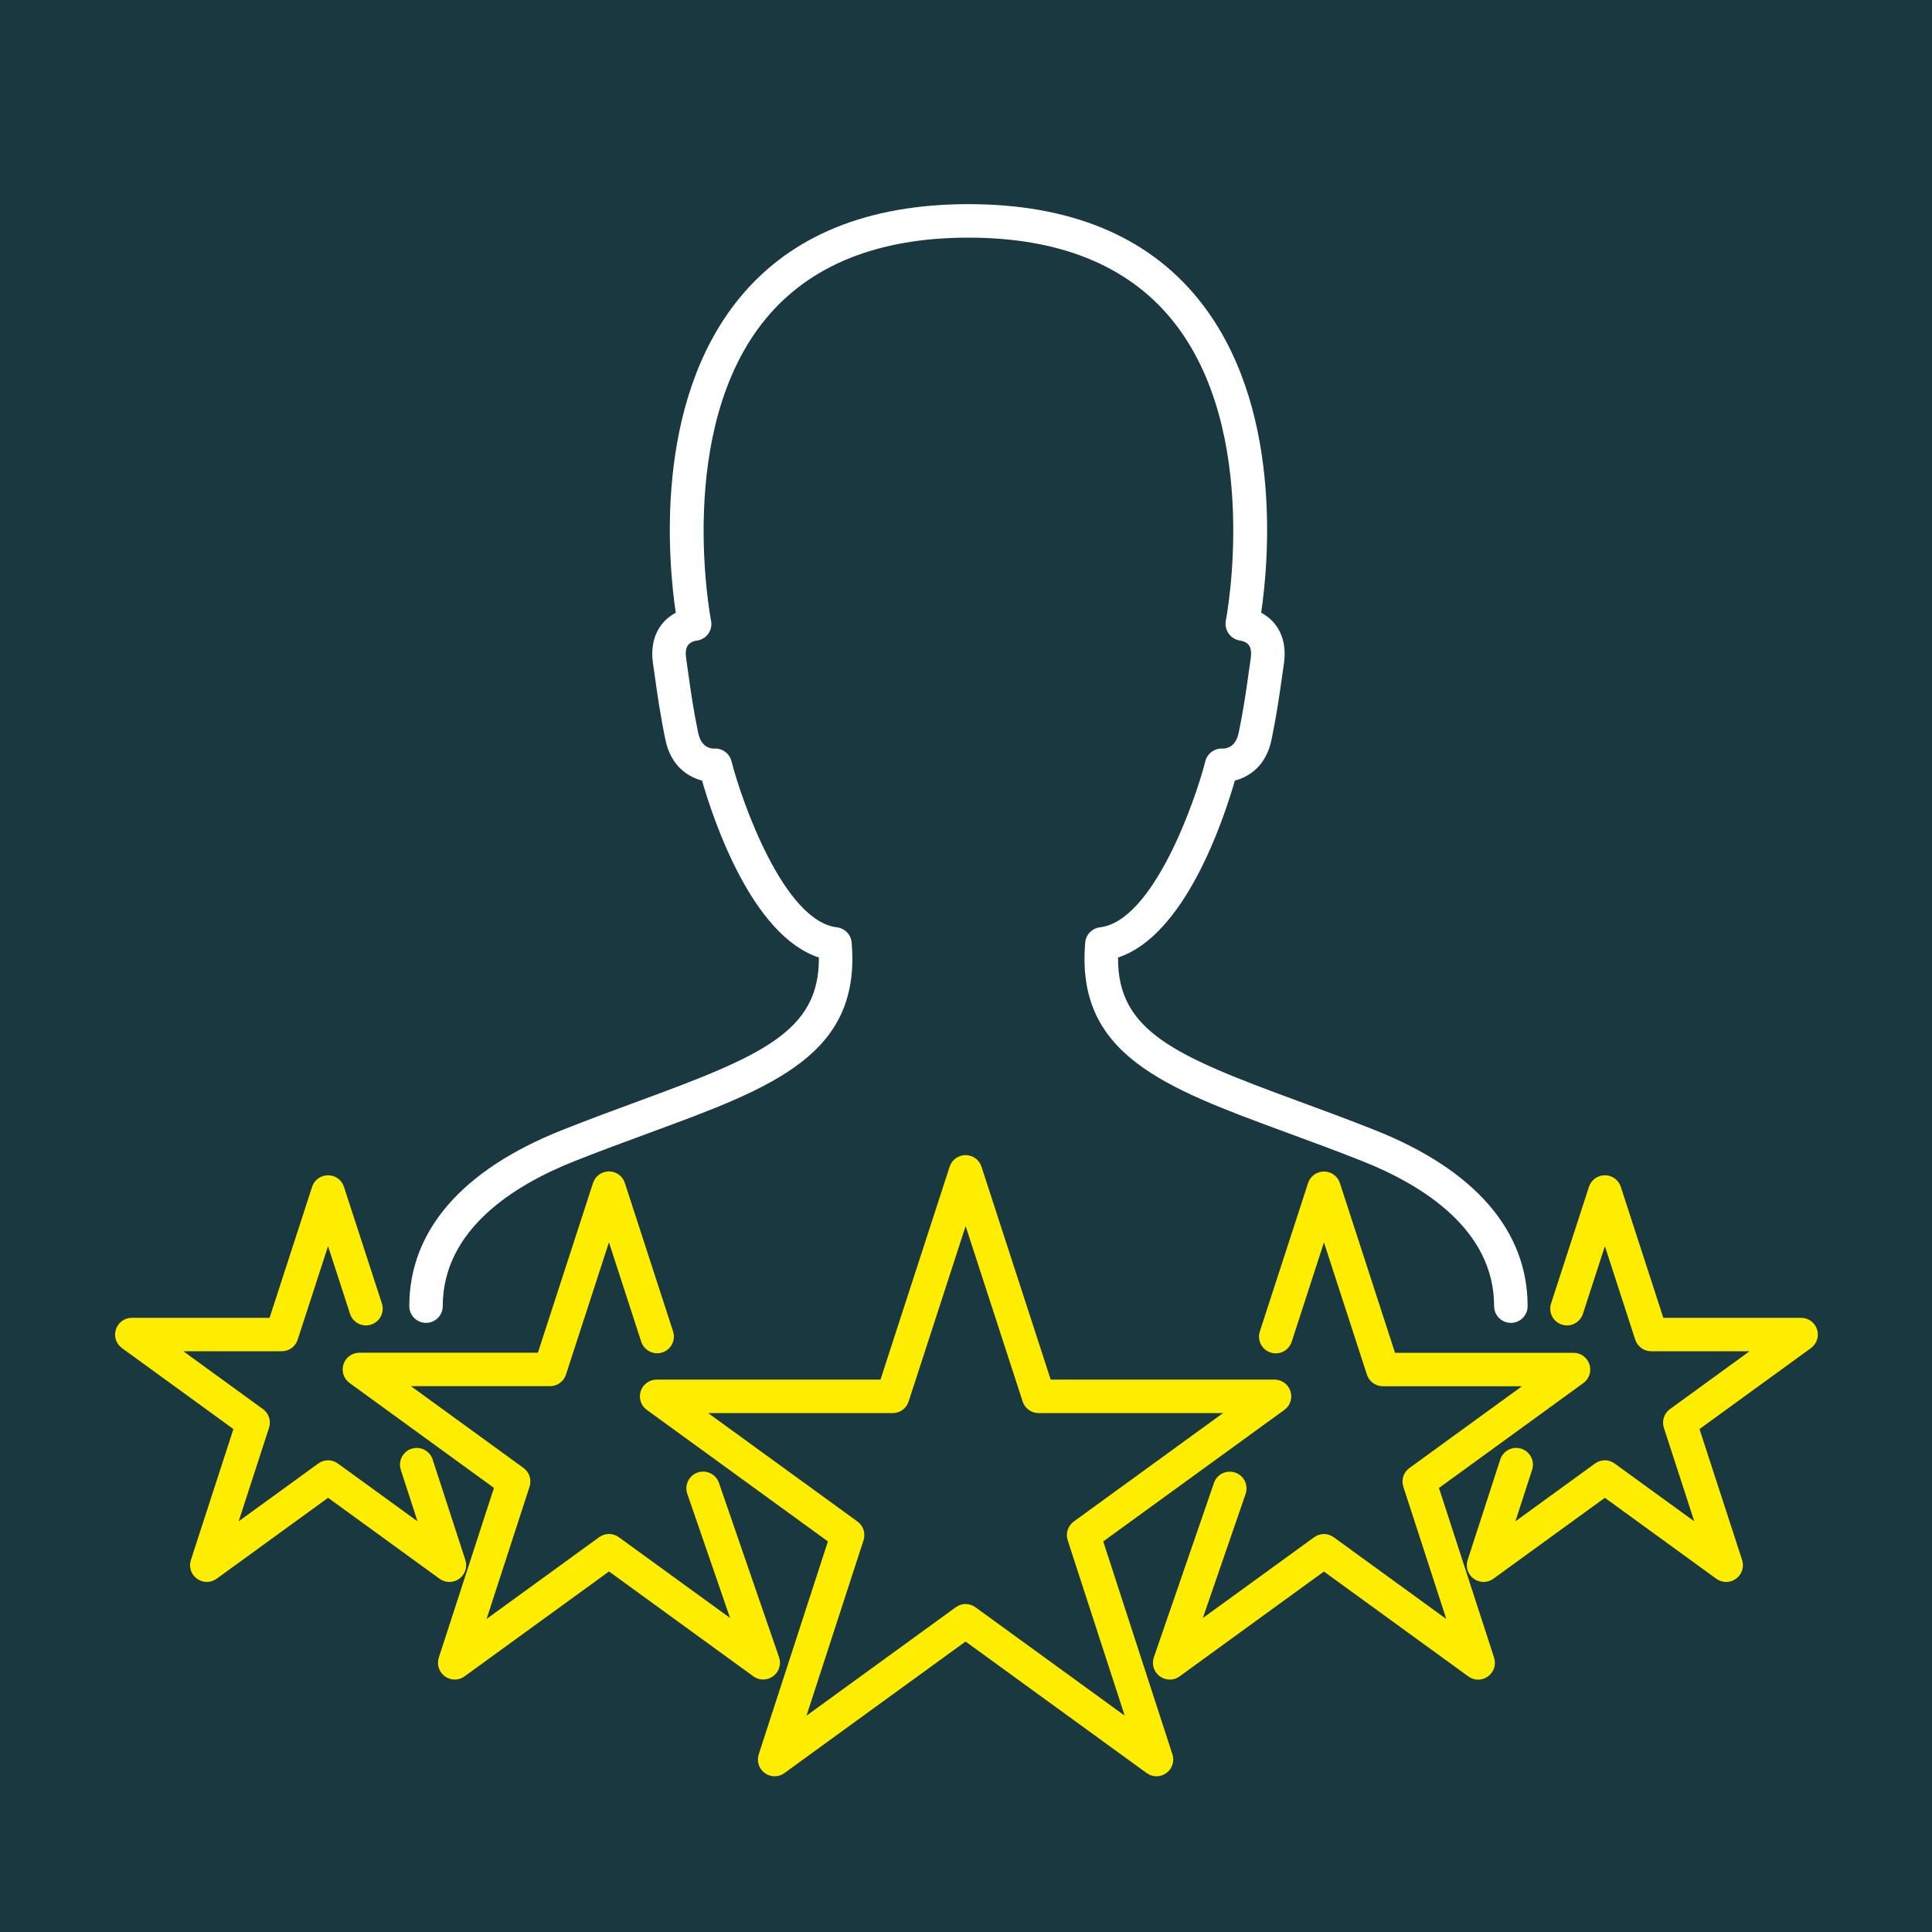
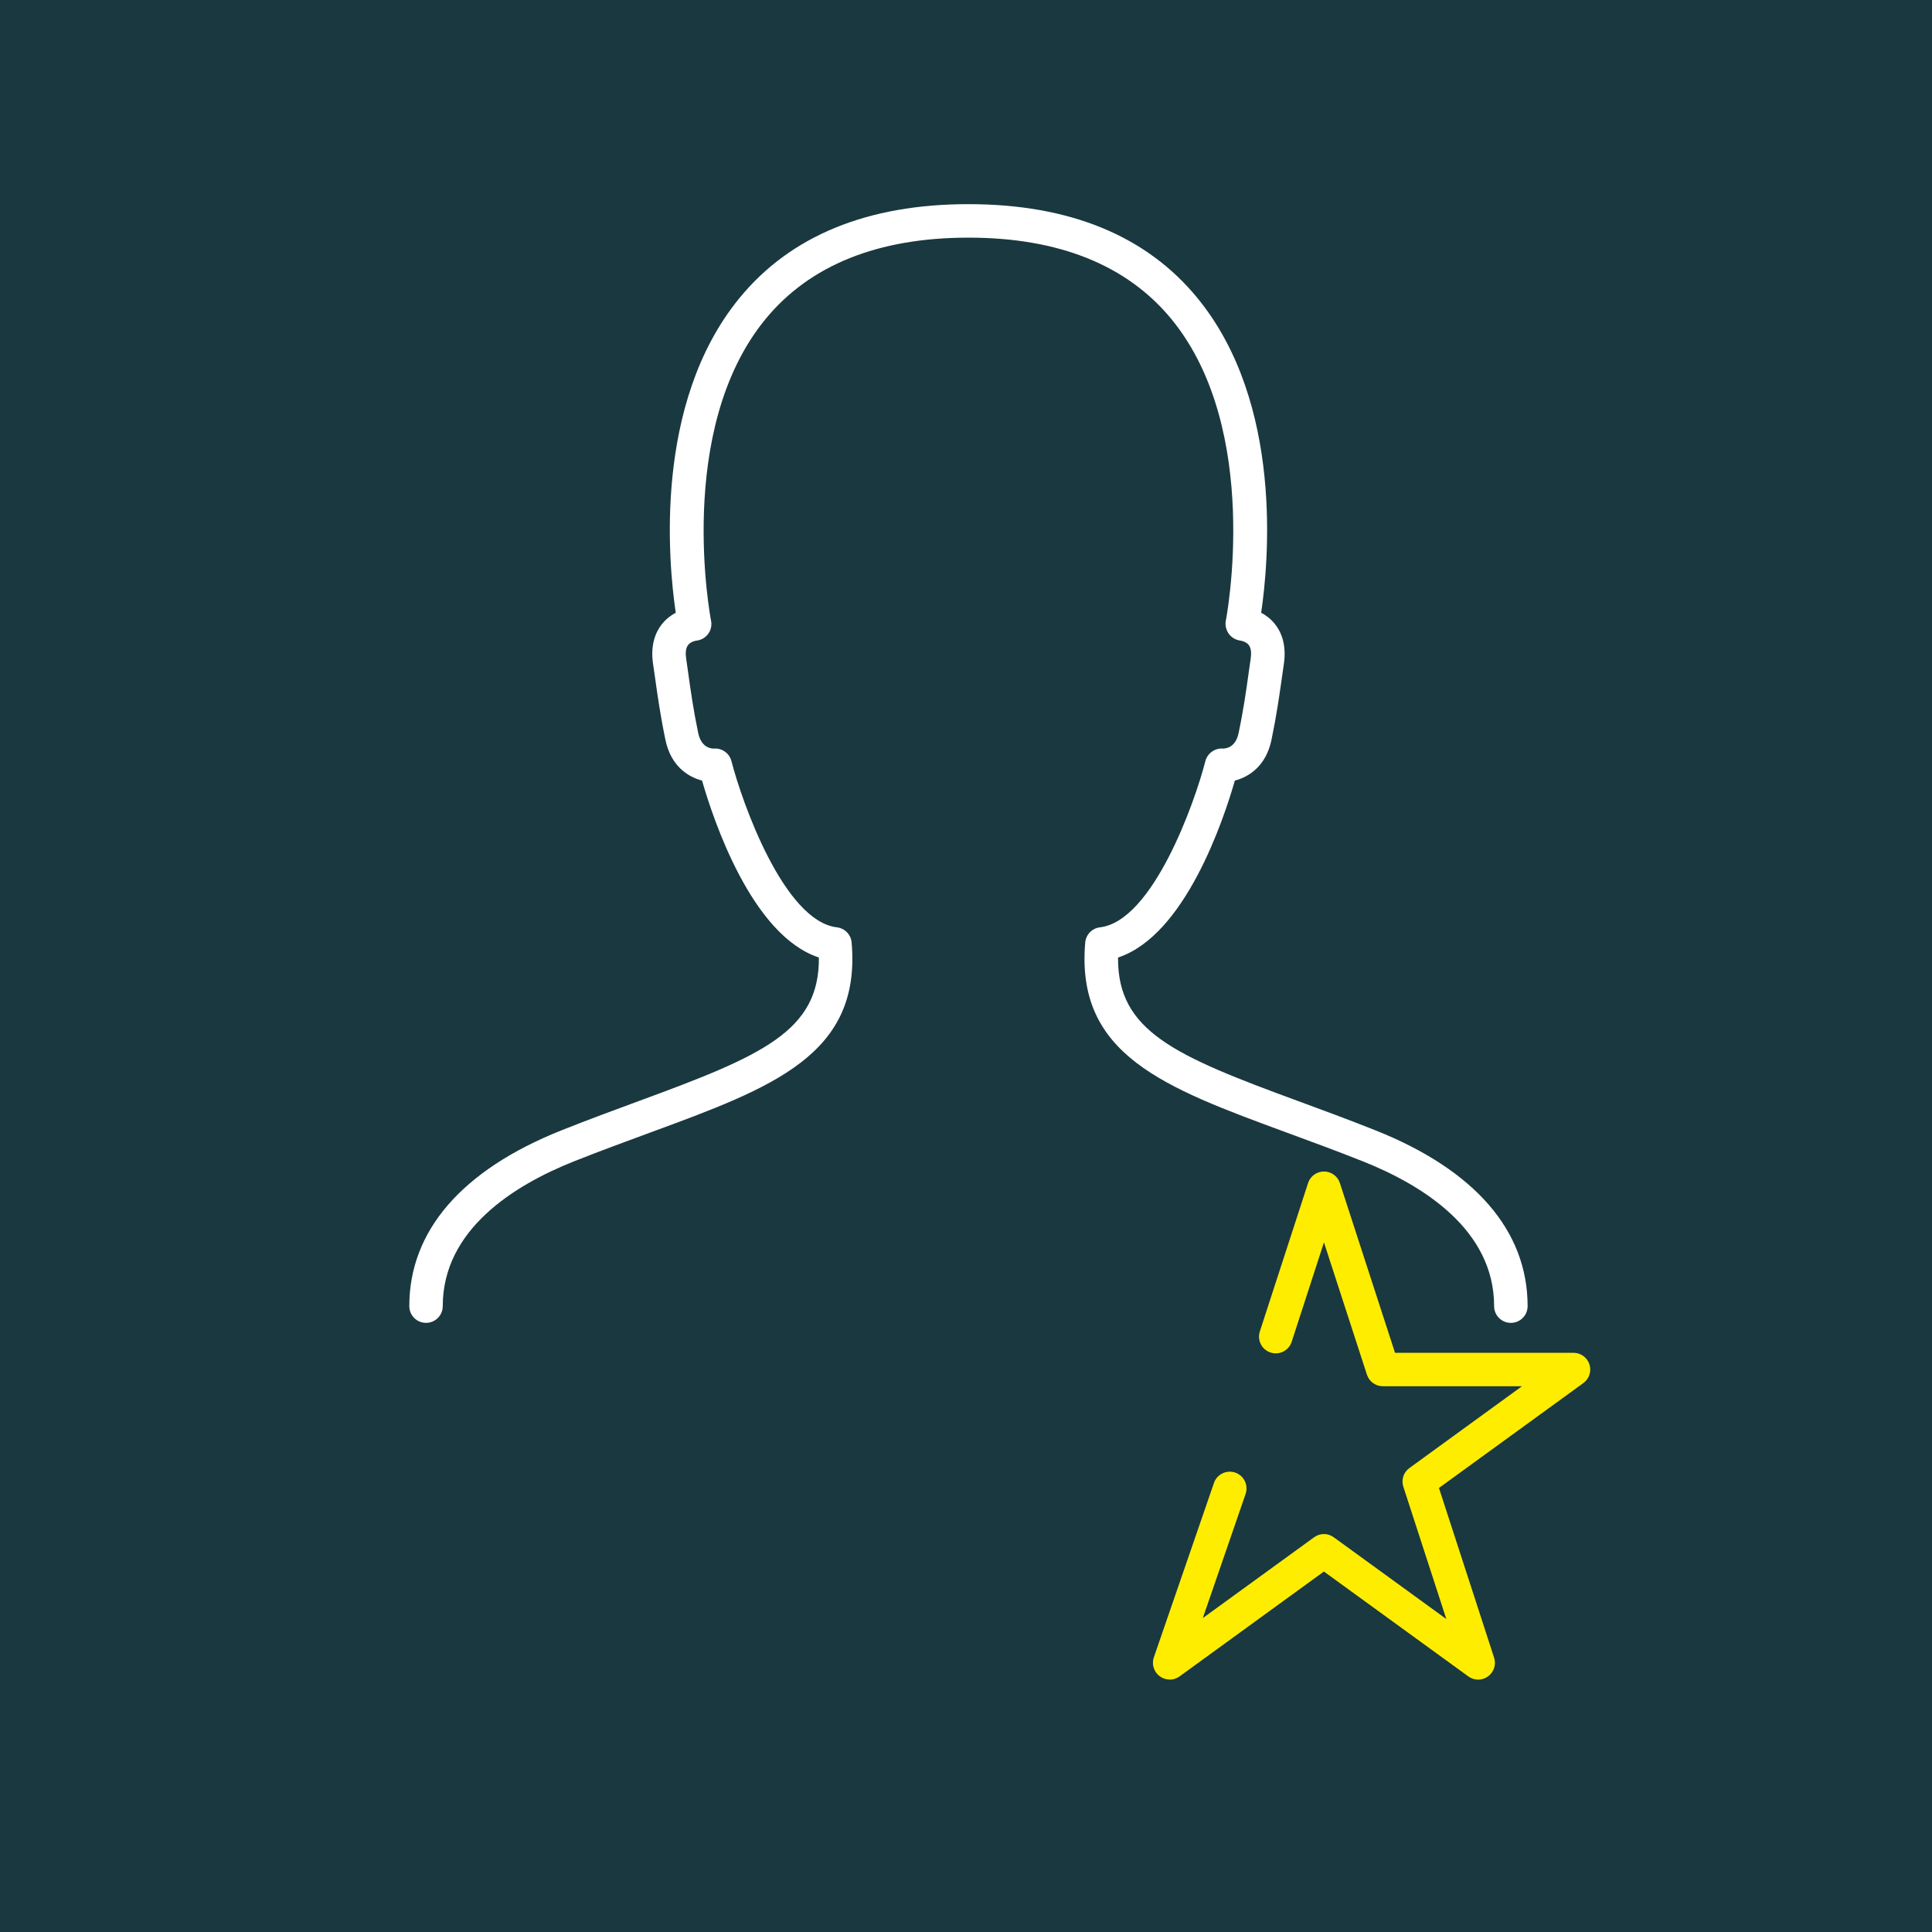
<svg xmlns="http://www.w3.org/2000/svg" id="Calque_1" viewBox="0 0 425.2 425.2">
  <rect x="0" width="425.2" height="425.2" style="fill:#1a383f; stroke-width:0px;" />
-   <path d="m155.86,311l32.85,23.86c1.29.94,1.83,2.59,1.34,4.12l-12.55,38.61,32.85-23.86c1.3-.95,3.03-.95,4.33,0l32.85,23.86-12.55-38.61c-.49-1.52.05-3.18,1.34-4.12l32.85-23.86h-40.6c-1.59,0-3.01-1.04-3.5-2.55l-12.55-38.61-12.55,38.61c-.49,1.52-1.91,2.55-3.51,2.55h-40.6Zm14.63,79.93c-.76,0-1.52-.23-2.17-.71-1.29-.94-1.83-2.59-1.34-4.11l15.23-46.87-39.86-28.95c-1.3-.94-1.83-2.61-1.34-4.12.49-1.52,1.91-2.54,3.51-2.54h49.26l15.22-46.86c.49-1.52,1.91-2.55,3.51-2.55s3.01,1.04,3.5,2.55l15.23,46.86h49.26c1.59,0,3.01,1.02,3.5,2.54.5,1.53-.04,3.18-1.33,4.12l-39.87,28.95,15.23,46.87c.49,1.52-.04,3.17-1.34,4.11-1.3.95-3.03.95-4.33,0l-39.86-28.95-39.86,28.95c-.64.48-1.41.71-2.17.71" style="fill:#ffed00; stroke-width:0px;" />
  <path d="m257.43,369.64c-.77,0-1.54-.24-2.19-.72-1.3-.96-1.82-2.65-1.3-4.16l13.23-38.38c.65-1.93,2.76-2.94,4.68-2.29,1.93.66,2.94,2.76,2.29,4.69l-9.42,27.33,24.49-17.78c1.3-.95,3.03-.95,4.33,0l24.77,17.99-9.46-29.12c-.49-1.52.04-3.18,1.34-4.11l24.77-18h-30.61c-1.6,0-3.01-1.02-3.51-2.55l-9.46-29.11-7.1,21.87c-.63,1.94-2.71,3-4.64,2.37-1.94-.62-3-2.7-2.37-4.64l10.61-32.65c.49-1.53,1.91-2.55,3.5-2.55s3.02,1.02,3.51,2.55l12.13,37.35h39.28c1.6,0,3.01,1.02,3.51,2.55.49,1.52-.05,3.17-1.34,4.11l-31.78,23.09,12.14,37.36c.49,1.52-.05,3.17-1.34,4.11-1.3.95-3.04.95-4.34,0l-31.78-23.08-31.77,23.08c-.65.48-1.41.71-2.17.71" style="fill:#ffed00; stroke-width:0px;" />
-   <path d="m379.89,348.16c-.76,0-1.52-.23-2.17-.71l-24.52-17.81-24.53,17.81c-1.3.95-3.04.95-4.33,0-1.3-.94-1.83-2.59-1.34-4.11l7.18-22.13c.63-1.93,2.7-2.99,4.64-2.37,1.93.63,3,2.7,2.37,4.64l-3.68,11.34,17.52-12.72c1.3-.95,3.04-.95,4.33,0l17.52,12.72-6.69-20.59c-.49-1.52.05-3.18,1.34-4.11l17.52-12.73h-21.65c-1.6,0-3.01-1.02-3.51-2.55l-6.68-20.58-4.84,14.89c-.63,1.94-2.71,3-4.64,2.37-1.94-.63-3-2.7-2.37-4.64l8.34-25.68c.49-1.52,1.91-2.54,3.51-2.54s3.01,1.02,3.5,2.54l9.36,28.83h30.32c1.6,0,3.01,1.02,3.51,2.55.49,1.52-.05,3.17-1.34,4.11l-24.53,17.82,9.38,28.83c.49,1.52-.05,3.17-1.34,4.11-.65.48-1.41.71-2.17.71" style="fill:#ffed00; stroke-width:0px;" />
-   <path d="m167.97,369.64c-.76,0-1.52-.23-2.17-.71l-31.77-23.08-31.78,23.08c-1.3.95-3.04.95-4.34,0-1.29-.94-1.83-2.59-1.34-4.11l12.14-37.36-31.78-23.09c-1.29-.94-1.83-2.59-1.34-4.11.5-1.53,1.91-2.55,3.51-2.55h39.28l12.13-37.35c.49-1.53,1.91-2.55,3.51-2.55s3.01,1.02,3.5,2.55l10.61,32.65c.63,1.94-.43,4.02-2.37,4.64-1.93.62-4.01-.43-4.64-2.37l-7.1-21.87-9.46,29.11c-.5,1.53-1.91,2.55-3.51,2.55h-30.61l24.77,18c1.3.93,1.83,2.59,1.34,4.11l-9.46,29.12,24.77-17.99c1.3-.95,3.03-.95,4.33,0l24.49,17.78-9.42-27.33c-.67-1.93.36-4.02,2.28-4.69,1.93-.66,4.02.36,4.69,2.29l13.23,38.38c.52,1.52,0,3.21-1.3,4.16-.65.48-1.42.72-2.19.72" style="fill:#ffed00; stroke-width:0px;" />
-   <path d="m98.9,348.16c-.76,0-1.52-.23-2.17-.71l-24.52-17.81-24.53,17.81c-1.3.95-3.04.95-4.33,0-1.3-.94-1.83-2.59-1.34-4.11l9.36-28.83-24.53-17.82c-1.29-.94-1.83-2.59-1.33-4.11.49-1.53,1.91-2.55,3.5-2.55h30.32l9.36-28.83c.49-1.52,1.91-2.54,3.51-2.54s3.01,1.02,3.5,2.54l8.35,25.68c.62,1.94-.44,4.01-2.38,4.64-1.93.62-4.01-.43-4.63-2.37l-4.84-14.89-6.69,20.58c-.49,1.53-1.91,2.55-3.51,2.55h-21.65l17.52,12.73c1.3.93,1.83,2.59,1.34,4.11l-6.69,20.59,17.52-12.72c1.3-.95,3.04-.95,4.33,0l17.52,12.72-3.68-11.34c-.62-1.94.44-4.01,2.37-4.64,1.93-.62,4.01.44,4.64,2.37l7.2,22.13c.49,1.52-.05,3.17-1.34,4.11-.65.48-1.41.71-2.17.71" style="fill:#ffed00; stroke-width:0px;" />
  <path d="m332.51,291.14c-2.04,0-3.68-1.65-3.68-3.68,0-16.83-15.71-26.62-28.89-31.87-5.9-2.34-11.51-4.4-16.76-6.33-26.98-9.92-46.47-17.09-44.34-41.82.14-1.74,1.49-3.14,3.24-3.35,11.64-1.37,20.89-27.52,23.2-36.58.45-1.72,2.09-2.89,3.84-2.76.78,0,2.82-.28,3.48-3.44,1.08-5.16,1.68-9.42,2.2-13.18l.45-3.14c.14-.95.19-2.23-.4-3.01-.61-.82-1.83-.98-1.84-.99-1.01-.12-1.97-.68-2.57-1.5-.59-.83-.86-1.88-.66-2.88.09-.41,8.07-41.96-11.97-66.38-9.77-11.89-24.8-17.93-44.67-17.93s-34.91,6.04-44.67,17.93c-20.04,24.42-12.06,65.97-11.98,66.38.21,1.02-.03,2.09-.66,2.93-.63.84-1.58,1.37-2.63,1.46.02,0-1.18.17-1.78.98-.59.77-.55,2.06-.4,3.01l.45,3.16c.52,3.75,1.12,8.01,2.19,13.16.74,3.53,3.21,3.44,3.49,3.44,1.74-.14,3.39,1.04,3.83,2.76,2.32,9.06,11.56,35.2,23.21,36.58,1.74.21,3.1,1.6,3.24,3.35,2.14,24.72-17.36,31.9-44.34,41.82-5.24,1.93-10.86,3.99-16.76,6.33-13.18,5.24-28.89,15.03-28.89,31.87,0,2.04-1.65,3.68-3.68,3.68s-3.68-1.65-3.68-3.68c0-16.59,11.6-29.98,33.53-38.71,5.96-2.37,11.63-4.46,16.93-6.41,27.15-9.97,39.83-15.36,39.68-31.61-14.77-4.84-23.25-30.36-25.71-38.94-3.16-.82-6.87-3.25-8.06-8.96-1.12-5.4-1.74-9.78-2.28-13.64l-.45-3.11c-.64-4.35.7-7.13,1.94-8.7.93-1.17,2.02-1.97,3.06-2.53-1.6-10.8-5.01-46.03,14.03-69.26,11.23-13.71,28.18-20.66,50.39-20.66s39.16,6.94,50.39,20.66c19.05,23.23,15.63,58.45,14.03,69.26,1.05.56,2.14,1.36,3.06,2.53,1.24,1.57,2.58,4.35,1.94,8.7l-.44,3.09c-.55,3.87-1.17,8.26-2.29,13.66-1.19,5.71-4.89,8.14-8.06,8.96-2.46,8.58-10.93,34.1-25.71,38.94-.15,16.25,12.54,21.64,39.67,31.61,5.31,1.95,10.98,4.04,16.94,6.41,21.93,8.73,33.53,22.12,33.53,38.71,0,2.04-1.65,3.68-3.68,3.68" style="fill:#fff; stroke-width:0px;" />
</svg>